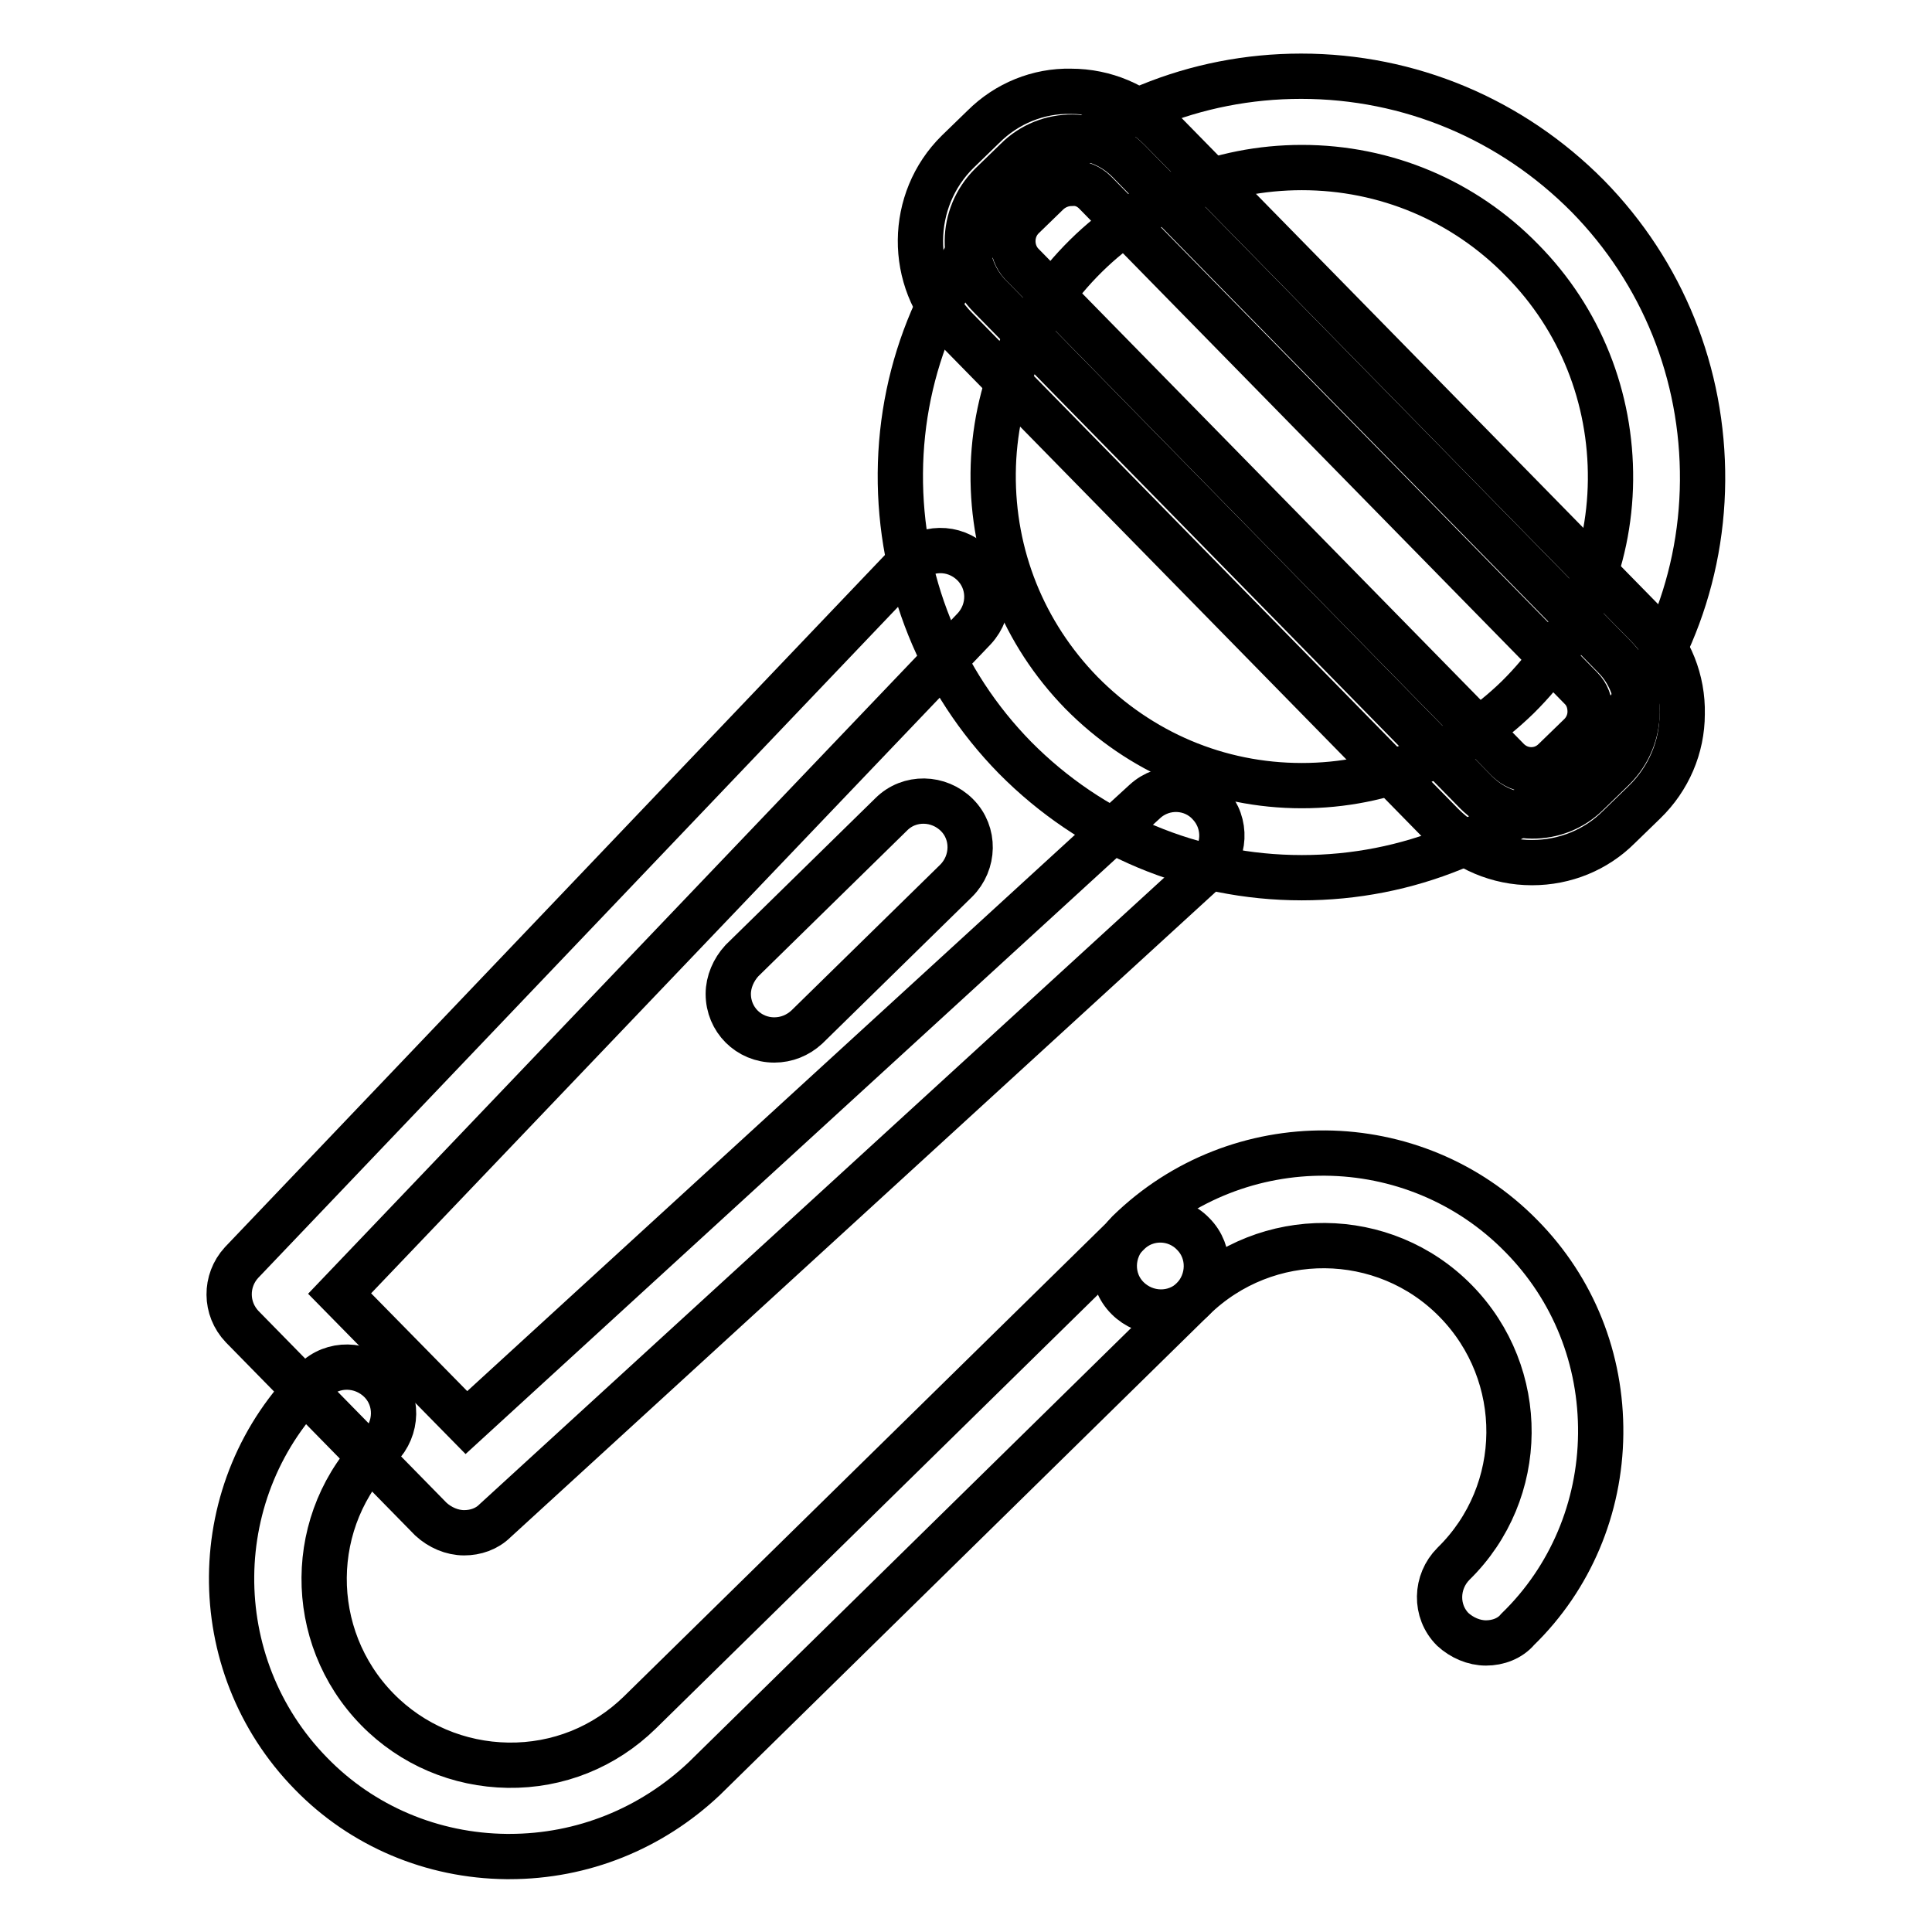
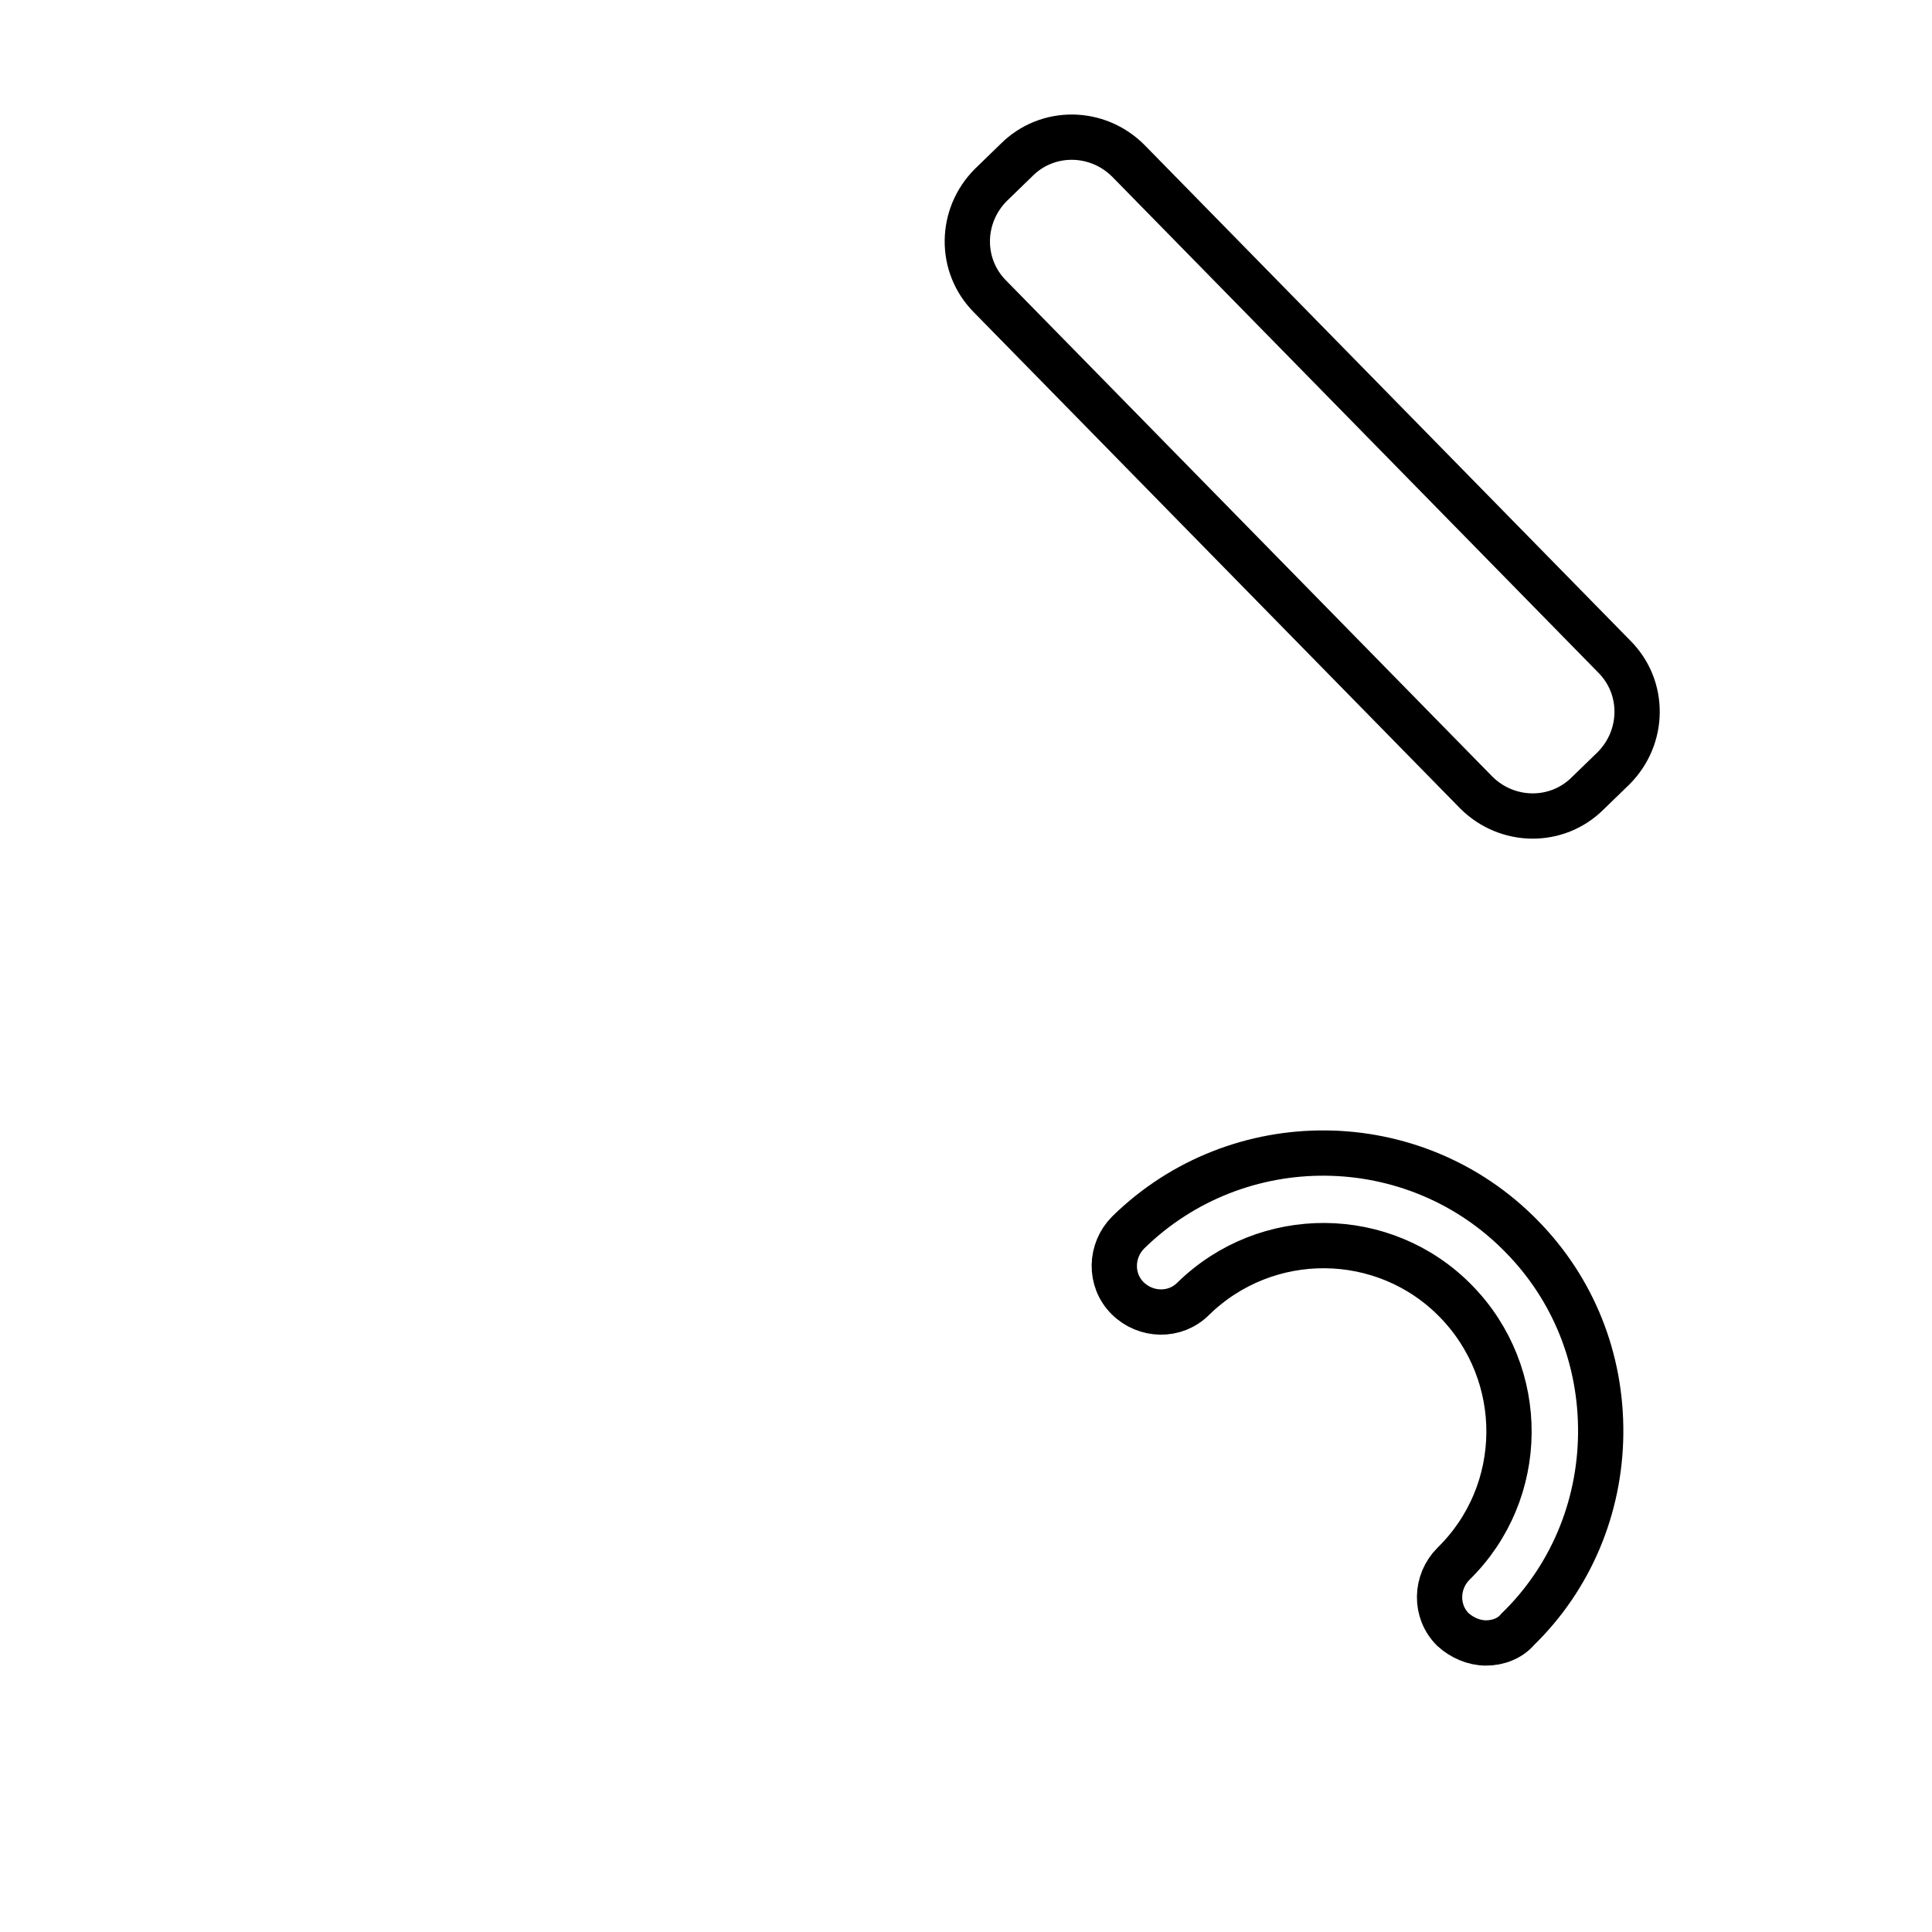
<svg xmlns="http://www.w3.org/2000/svg" version="1.1" x="0px" y="0px" viewBox="0 0 256 256" enable-background="new 0 0 256 256" xml:space="preserve">
  <g>
-     <path stroke-width="6" fill-opacity="0" stroke="#000000" d="M172.5,116.3c-14.4,0-27.9-5.7-38-15.9c-9.9-10.1-15.3-23.5-15.2-37.7c0.1-14.2,5.8-27.5,15.9-37.4 c10-9.8,23.2-15.2,37.2-15.2c14.4,0,27.9,5.7,38,15.9c9.9,10.1,15.3,23.5,15.2,37.7c-0.1,14.2-5.8,27.5-15.9,37.4 C199.7,110.9,186.5,116.3,172.5,116.3z M172.5,22.2c-10.8,0-21,4.2-28.6,11.7c-7.8,7.7-12.2,17.9-12.3,28.8 c-0.1,10.9,4,21.2,11.7,29.1c7.8,7.9,18.1,12.3,29.2,12.3c10.8,0,20.9-4.2,28.6-11.7c7.8-7.7,12.2-17.9,12.3-28.8 c0.1-10.9-4-21.3-11.7-29.1C194,26.6,183.6,22.2,172.5,22.2z" />
    <path stroke-width="6" fill-opacity="0" stroke="#000000" d="M213.8,101.8c4.1-4.1,4.2-10.7,0.1-14.8l-64.4-65.7c-4.1-4.1-10.7-4.2-14.8-0.1l-3.4,3.3 c-4.1,4.1-4.2,10.7-0.1,14.8l64.4,65.7c4.1,4.1,10.7,4.2,14.8,0.1L213.8,101.8L213.8,101.8z" />
-     <path stroke-width="6" fill-opacity="0" stroke="#000000" d="M203,114.3c-4.5,0-8.7-1.8-11.9-5l-64.4-65.7c-6.4-6.5-6.3-17.1,0.2-23.5l3.4-3.3c3.1-3.1,7.3-4.8,11.6-4.7 c4.5,0,8.7,1.8,11.9,5l64.4,65.7c3.1,3.1,4.8,7.4,4.7,11.8c0,4.4-1.8,8.6-5,11.7l-3.4,3.3C211.5,112.6,207.4,114.3,203,114.3 L203,114.3z M142,24.3c-1.1,0-2.2,0.4-3.1,1.2l-3.4,3.3c-1.7,1.7-1.7,4.5-0.1,6.2l64.4,65.7c0.8,0.8,1.9,1.3,3.1,1.3 c1.1,0,2.2-0.4,3.1-1.3l3.4-3.3c0.8-0.8,1.3-1.9,1.3-3.1c0-1.2-0.4-2.3-1.2-3.1l-64.4-65.7C144.3,24.7,143.2,24.2,142,24.3z  M61.5,203.1c-1.6,0-3.2-0.7-4.4-1.8l-25-25.5c-2.3-2.4-2.3-6.1-0.1-8.5l88.2-92.5c2.4-2.4,6.2-2.5,8.7-0.1 c2.4,2.3,2.5,6.1,0.2,8.6L45,171.4l16.8,17.1l89.9-82.3c2.5-2.3,6.4-2.1,8.6,0.4l0,0c2.3,2.5,2.1,6.4-0.4,8.6l0,0l-94.3,86.3 C64.5,202.6,63,203.1,61.5,203.1z" />
-     <path stroke-width="6" fill-opacity="0" stroke="#000000" d="M102.6,137.8c-3.4,0-6.1-2.7-6.1-6.1c0-1.6,0.7-3.2,1.8-4.4l19.8-19.4c2.4-2.4,6.3-2.3,8.7,0.1 c2.4,2.4,2.3,6.3-0.1,8.7l-19.8,19.4C105.7,137.2,104.2,137.8,102.6,137.8z M67.5,246c-0.1,0-0.3,0-0.4,0c-9.8-0.1-19.1-4-25.9-11 c-14.2-14.5-14-37.9,0.5-52.1c2.4-2.4,6.3-2.3,8.7,0.1c2.4,2.4,2.3,6.3-0.1,8.7c-9.7,9.5-9.8,25.1-0.3,34.8 c4.6,4.7,10.8,7.3,17.3,7.4c6.6,0.1,12.8-2.4,17.5-7l64.7-63.5c2.4-2.4,6.3-2.3,8.6,0.1c0,0,0,0,0,0c2.4,2.4,2.3,6.3-0.1,8.7 l-64.7,63.5C86.3,242.3,77.2,246,67.5,246L67.5,246z" />
    <path stroke-width="6" fill-opacity="0" stroke="#000000" d="M196.9,217.7c-1.6,0-3.2-0.7-4.4-1.8c-2.4-2.4-2.3-6.3,0.1-8.7c9.7-9.5,9.8-25.1,0.3-34.8 c-9.5-9.7-25.1-9.8-34.8-0.3c-2.4,2.4-6.3,2.3-8.7-0.1c-2.4-2.4-2.3-6.3,0.1-8.7l0,0c14.5-14.2,37.9-14,52.1,0.5 c6.9,7,10.6,16.3,10.5,26.2c-0.1,9.8-4,19.1-11,25.9C200.1,217.1,198.5,217.7,196.9,217.7L196.9,217.7z" />
  </g>
</svg>